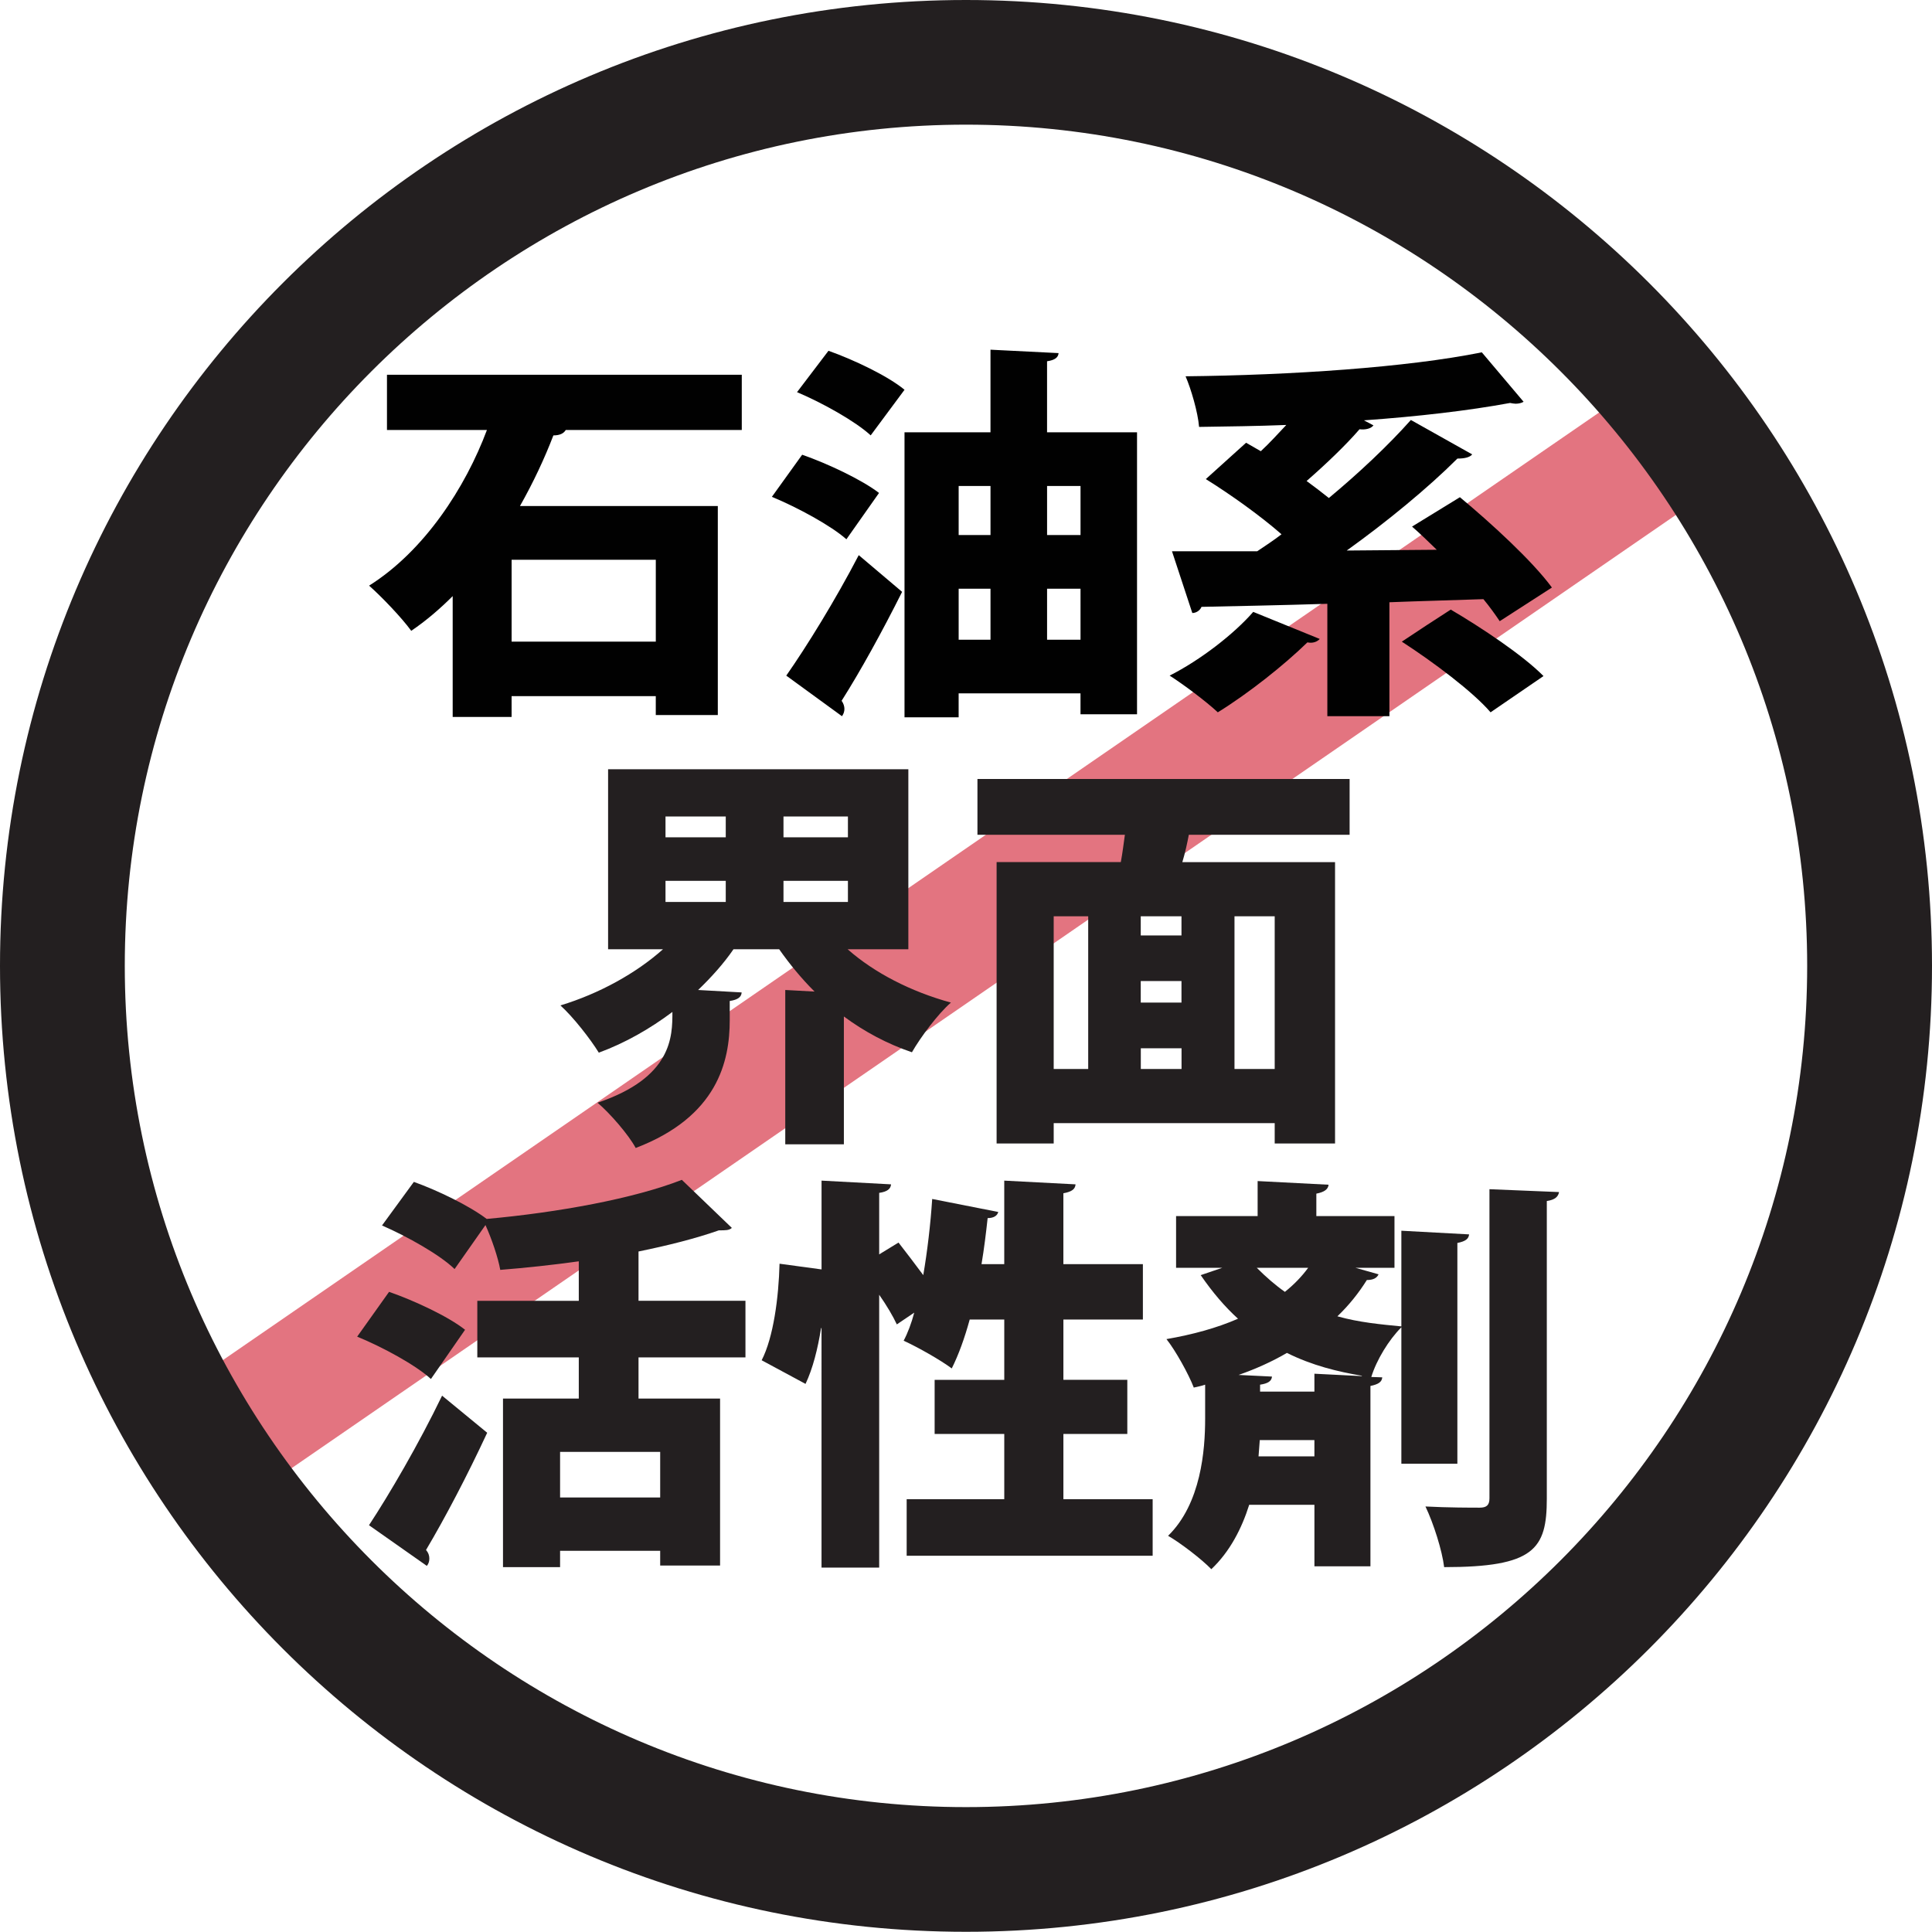
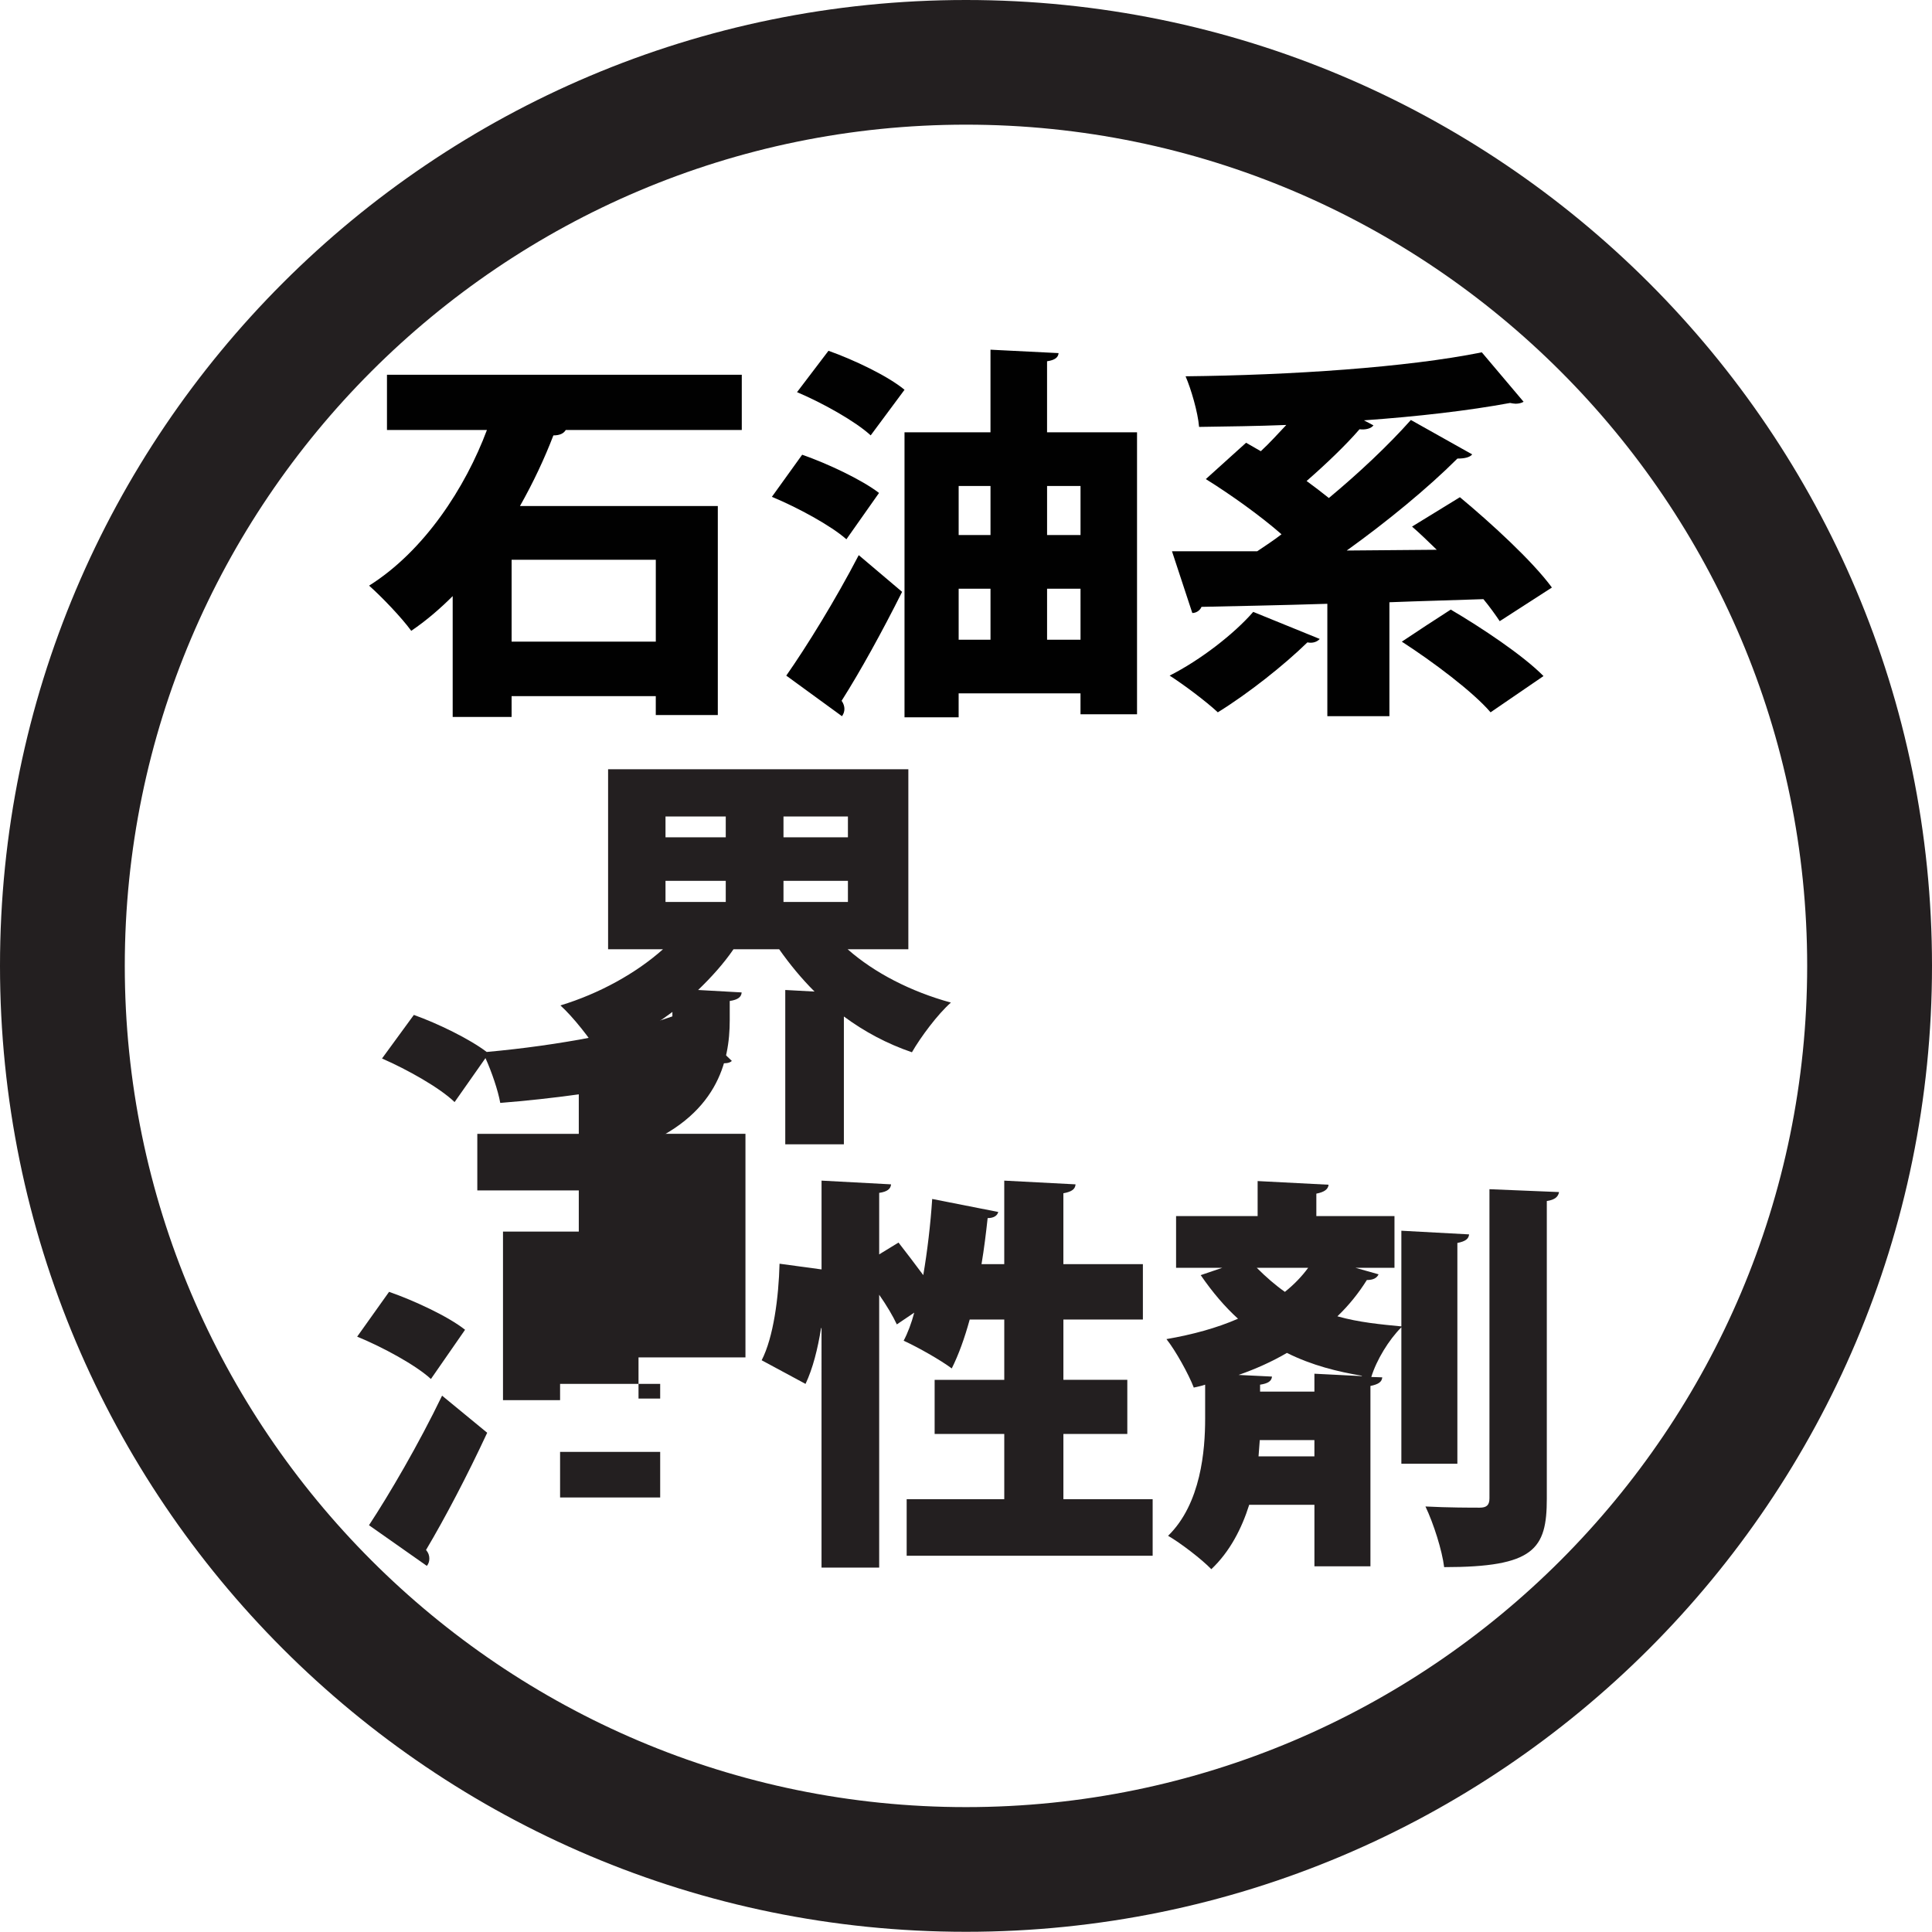
<svg xmlns="http://www.w3.org/2000/svg" version="1.1" x="0px" y="0px" width="96.582px" height="96.572px" viewBox="0 0 96.582 96.572" style="enable-background:new 0 0 96.582 96.572;" xml:space="preserve">
  <style type="text/css">
	.st0{fill:#E37480;}
	.st1{fill:#231F20;}
	.st2{fill:#010101;}
</style>
  <defs>
</defs>
-   <polygon class="st0" points="85.107,24.826 12.329,74.943 8.7,69.674 81.487,19.557 " />
  <g>
    <path class="st1" d="M48.29,6.232c-23.187,0-42.052,18.865-42.052,42.05c0,23.189,18.865,42.057,42.052,42.057   c23.192,0,42.052-18.868,42.052-42.057C90.342,25.098,71.482,6.232,48.29,6.232 M48.29,0c26.665,0,48.292,21.615,48.292,48.282   c0,26.67-21.627,48.29-48.292,48.29C21.62,96.572,0,74.952,0,48.282C0,21.615,21.62,0,48.29,0" />
    <path class="st1" d="M42.388,44.033h-3.221v1.057h3.221V44.033z M42.388,40.817h-3.221v1.04h3.221V40.817z M33.269,45.09h3.012   v-1.057h-3.012V45.09z M33.269,41.857h3.012v-1.04h-3.012V41.857z M45.407,47.455h-3.032c1.335,1.177,3.154,2.115,5.162,2.665   c-0.655,0.571-1.519,1.733-1.949,2.484c-1.249-0.426-2.385-1.037-3.402-1.789v6.39h-2.93v-7.715l1.463,0.079   c-0.652-0.65-1.238-1.363-1.768-2.115h-2.283c-0.502,0.731-1.113,1.404-1.768,2.036l2.176,0.122   c-0.013,0.224-0.181,0.367-0.596,0.428v0.956c0,2.056-0.604,4.826-4.701,6.393c-0.359-0.673-1.305-1.753-1.908-2.263   c3.743-1.261,3.743-3.315,3.743-4.538c-1.116,0.838-2.352,1.547-3.679,2.036c-0.426-0.693-1.287-1.791-1.919-2.362   c1.939-0.589,3.784-1.608,5.127-2.808h-2.744v-9h15.01V47.455z" />
-     <path class="st1" d="M63.723,45.806h-2.01v7.634h2.01V45.806z M57.03,53.44h2.036v-1.037H57.03V53.44z M59.063,49.044h-2.036v1.075   h2.036V49.044z M59.063,45.806h-2.036v0.958h2.036V45.806z M52.675,53.44H54.4v-7.634h-1.725V53.44z M67.469,41.732H59.43   c-0.082,0.431-0.183,0.897-0.324,1.366h7.634v14.065h-3.017v-1.017H52.675v1.017h-2.854V43.097h6.209   c0.084-0.448,0.138-0.897,0.204-1.366h-7.371v-2.788h18.605V41.732z" />
-     <path class="st1" d="M33.003,72.581h-5.004v2.28h5.004V72.581z M37.266,67.857H31.92v2.059h4.077v8.347h-2.994v-0.736h-5.004v0.815   h-2.854v-8.426h3.789v-2.059h-5.073v-2.828h5.073v-1.975c-1.307,0.183-2.65,0.326-3.926,0.428c-0.107-0.612-0.433-1.567-0.739-2.24   l-1.544,2.199c-0.731-0.711-2.362-1.628-3.628-2.179l1.592-2.179c1.198,0.428,2.785,1.2,3.641,1.852   c3.585-0.324,7.366-1.019,9.756-1.954l2.5,2.403c-0.135,0.122-0.303,0.122-0.65,0.122c-1.162,0.408-2.525,0.752-4.016,1.057v2.464   h5.346V67.857z M18.446,76.247c1.019-1.549,2.484-4.051,3.654-6.477l2.255,1.855c-1.004,2.158-2.105,4.255-3.058,5.86   c0.125,0.145,0.166,0.285,0.166,0.431c0,0.143-0.041,0.262-0.125,0.364L18.446,76.247z M19.45,64.58   c1.238,0.431,2.951,1.223,3.799,1.896l-1.707,2.461c-0.757-0.696-2.403-1.59-3.687-2.117L19.45,64.58z" />
+     <path class="st1" d="M33.003,72.581h-5.004v2.28h5.004V72.581z M37.266,67.857H31.92v2.059h4.077h-2.994v-0.736h-5.004v0.815   h-2.854v-8.426h3.789v-2.059h-5.073v-2.828h5.073v-1.975c-1.307,0.183-2.65,0.326-3.926,0.428c-0.107-0.612-0.433-1.567-0.739-2.24   l-1.544,2.199c-0.731-0.711-2.362-1.628-3.628-2.179l1.592-2.179c1.198,0.428,2.785,1.2,3.641,1.852   c3.585-0.324,7.366-1.019,9.756-1.954l2.5,2.403c-0.135,0.122-0.303,0.122-0.65,0.122c-1.162,0.408-2.525,0.752-4.016,1.057v2.464   h5.346V67.857z M18.446,76.247c1.019-1.549,2.484-4.051,3.654-6.477l2.255,1.855c-1.004,2.158-2.105,4.255-3.058,5.86   c0.125,0.145,0.166,0.285,0.166,0.431c0,0.143-0.041,0.262-0.125,0.364L18.446,76.247z M19.45,64.58   c1.238,0.431,2.951,1.223,3.799,1.896l-1.707,2.461c-0.757-0.696-2.403-1.59-3.687-2.117L19.45,64.58z" />
    <path class="st1" d="M53.16,74.944h4.462v2.828H45.325v-2.828h4.879v-3.259h-3.481v-2.706h3.481v-3.014h-1.728   c-0.25,0.915-0.55,1.75-0.897,2.444c-0.571-0.426-1.692-1.06-2.405-1.386c0.204-0.385,0.39-0.874,0.53-1.404l-0.871,0.589   c-0.186-0.403-0.512-0.955-0.882-1.483v13.639h-2.882V66.392h-0.023c-0.166,1.037-0.41,2.015-0.777,2.79L38.076,68   c0.589-1.142,0.851-3.137,0.894-4.826l2.1,0.285v-4.439l3.475,0.186c-0.02,0.222-0.178,0.367-0.594,0.426v3.075l0.966-0.591   c0.38,0.489,0.831,1.078,1.238,1.628c0.204-1.2,0.364-2.545,0.446-3.807l3.302,0.65c-0.046,0.186-0.224,0.306-0.53,0.306   c-0.082,0.752-0.176,1.529-0.306,2.301h1.136v-4.174l3.565,0.186c-0.02,0.242-0.183,0.367-0.609,0.446v3.542h3.975v2.77H53.16   v3.014h3.195v2.706H53.16V74.944z" />
    <path class="st1" d="M74.46,59.449l3.478,0.143c-0.041,0.224-0.189,0.385-0.612,0.448v14.88c0,2.525-0.634,3.422-5.132,3.422   c-0.102-0.836-0.527-2.179-0.935-3.032c1.121,0.059,2.303,0.059,2.711,0.059c0.339,0,0.489-0.12,0.489-0.466V59.449z    M62.915,72.806h2.793V71.99h-2.731L62.915,72.806z M62.826,63.378c0.471,0.469,0.94,0.877,1.407,1.203   c0.456-0.367,0.836-0.757,1.164-1.203H62.826z M65.708,68.673l2.372,0.12v-0.018c-1.203-0.204-2.477-0.51-3.746-1.142   c-0.731,0.428-1.542,0.795-2.415,1.101l1.669,0.082c-0.023,0.224-0.189,0.344-0.596,0.405v0.347h2.716V68.673z M72.855,73.173h-2.8   v-6.821c-0.629,0.629-1.241,1.631-1.503,2.484l0.548,0.018c-0.018,0.227-0.183,0.347-0.591,0.431v9.015h-2.8v-3.073h-3.261   c-0.372,1.182-0.966,2.342-1.893,3.218c-0.469-0.489-1.531-1.305-2.161-1.669c1.649-1.61,1.852-4.296,1.852-5.845v-1.71   c-0.178,0.064-0.387,0.102-0.568,0.145c-0.247-0.652-0.912-1.855-1.366-2.423c1.284-0.222,2.505-0.55,3.577-1.019   c-0.65-0.591-1.261-1.302-1.865-2.179l1.08-0.367h-2.311v-2.586h4.077v-1.75l3.547,0.183c-0.023,0.224-0.204,0.367-0.612,0.446   v1.121h3.906v2.586h-1.952l1.157,0.326c-0.084,0.181-0.257,0.285-0.586,0.285c-0.408,0.65-0.894,1.261-1.473,1.814   c1.083,0.306,2.161,0.403,3.198,0.505v-4.783l3.386,0.183c-0.023,0.224-0.178,0.349-0.586,0.428V73.173z" />
    <path class="st2" d="M32.784,27.983h-7.208v4.092h7.208V27.983z M37.082,21.496h-8.801c-0.097,0.171-0.298,0.27-0.617,0.27   c-0.436,1.136-0.994,2.334-1.671,3.532h9.891v10.447h-3.101v-0.945h-7.208v1.042H22.63V29.8c-0.637,0.637-1.335,1.236-2.072,1.735   c-0.476-0.657-1.493-1.717-2.107-2.258c2.765-1.74,4.816-4.905,5.891-7.782h-4.997v-2.762h17.737V21.496z" />
    <path class="st2" d="M52.344,31.981h1.672V29.43h-1.672V31.981z M54.016,24.296h-1.672v2.451h1.672V24.296z M47.924,31.981h1.592   V29.43h-1.592V31.981z M49.516,24.296h-1.592v2.451h1.592V24.296z M52.344,21.611h4.497v14.096h-2.826v-1.045h-6.092v1.198h-2.706   V21.611h4.298v-4.13l3.404,0.171c-0.018,0.214-0.178,0.349-0.576,0.408V21.611z M41.416,17.536   c1.254,0.443,2.966,1.256,3.802,1.949l-1.692,2.28c-0.754-0.698-2.408-1.623-3.682-2.161L41.416,17.536z M39.306,33.775   c1.014-1.447,2.449-3.766,3.623-6.023l2.168,1.835c-0.996,1.987-2.069,3.939-3.024,5.445c0.099,0.135,0.14,0.288,0.14,0.405   c0,0.135-0.041,0.252-0.122,0.367L39.306,33.775z M40.101,22.732c1.274,0.443,2.989,1.254,3.842,1.911l-1.631,2.316   c-0.759-0.675-2.428-1.585-3.725-2.122L40.101,22.732z" />
    <path class="st2" d="M74.514,35.609c-0.874-1.024-2.884-2.53-4.436-3.532c0.815-0.543,1.631-1.083,2.446-1.603   c1.513,0.889,3.605,2.275,4.637,3.323L74.514,35.609z M72.982,24.856c1.554,1.292,3.623,3.185,4.599,4.515l-2.609,1.682   c-0.219-0.326-0.497-0.716-0.815-1.101c-1.572,0.056-3.165,0.094-4.699,0.155v5.695h-3.103v-5.618   c-2.39,0.076-4.558,0.115-6.291,0.153c-0.079,0.194-0.28,0.308-0.459,0.308l-1.017-3.088h4.263c0.397-0.27,0.815-0.538,1.213-0.848   c-1.055-0.925-2.548-1.99-3.784-2.759l2.013-1.817l0.736,0.423c0.436-0.403,0.856-0.869,1.274-1.312   c-1.475,0.059-2.945,0.076-4.36,0.097c-0.059-0.734-0.4-1.893-0.675-2.53c5.254-0.056,11.066-0.441,14.809-1.198l2.089,2.472   c-0.099,0.059-0.24,0.097-0.398,0.097c-0.082,0-0.178-0.02-0.278-0.038c-2.092,0.387-4.62,0.678-7.305,0.869l0.476,0.252   c-0.12,0.153-0.38,0.232-0.698,0.194c-0.678,0.79-1.71,1.773-2.645,2.586c0.397,0.29,0.777,0.581,1.113,0.851   c1.531-1.274,2.984-2.647,4.1-3.901l3.065,1.72c-0.12,0.153-0.397,0.209-0.739,0.209c-1.491,1.488-3.542,3.17-5.532,4.597   l4.5-0.038c-0.418-0.405-0.836-0.813-1.236-1.159L72.982,24.856z M65.975,31.942c-0.122,0.135-0.339,0.229-0.617,0.171   c-1.172,1.142-2.948,2.551-4.479,3.496c-0.599-0.558-1.712-1.389-2.408-1.835c1.531-0.772,3.223-2.084,4.179-3.185L65.975,31.942z" />
  </g>
</svg>